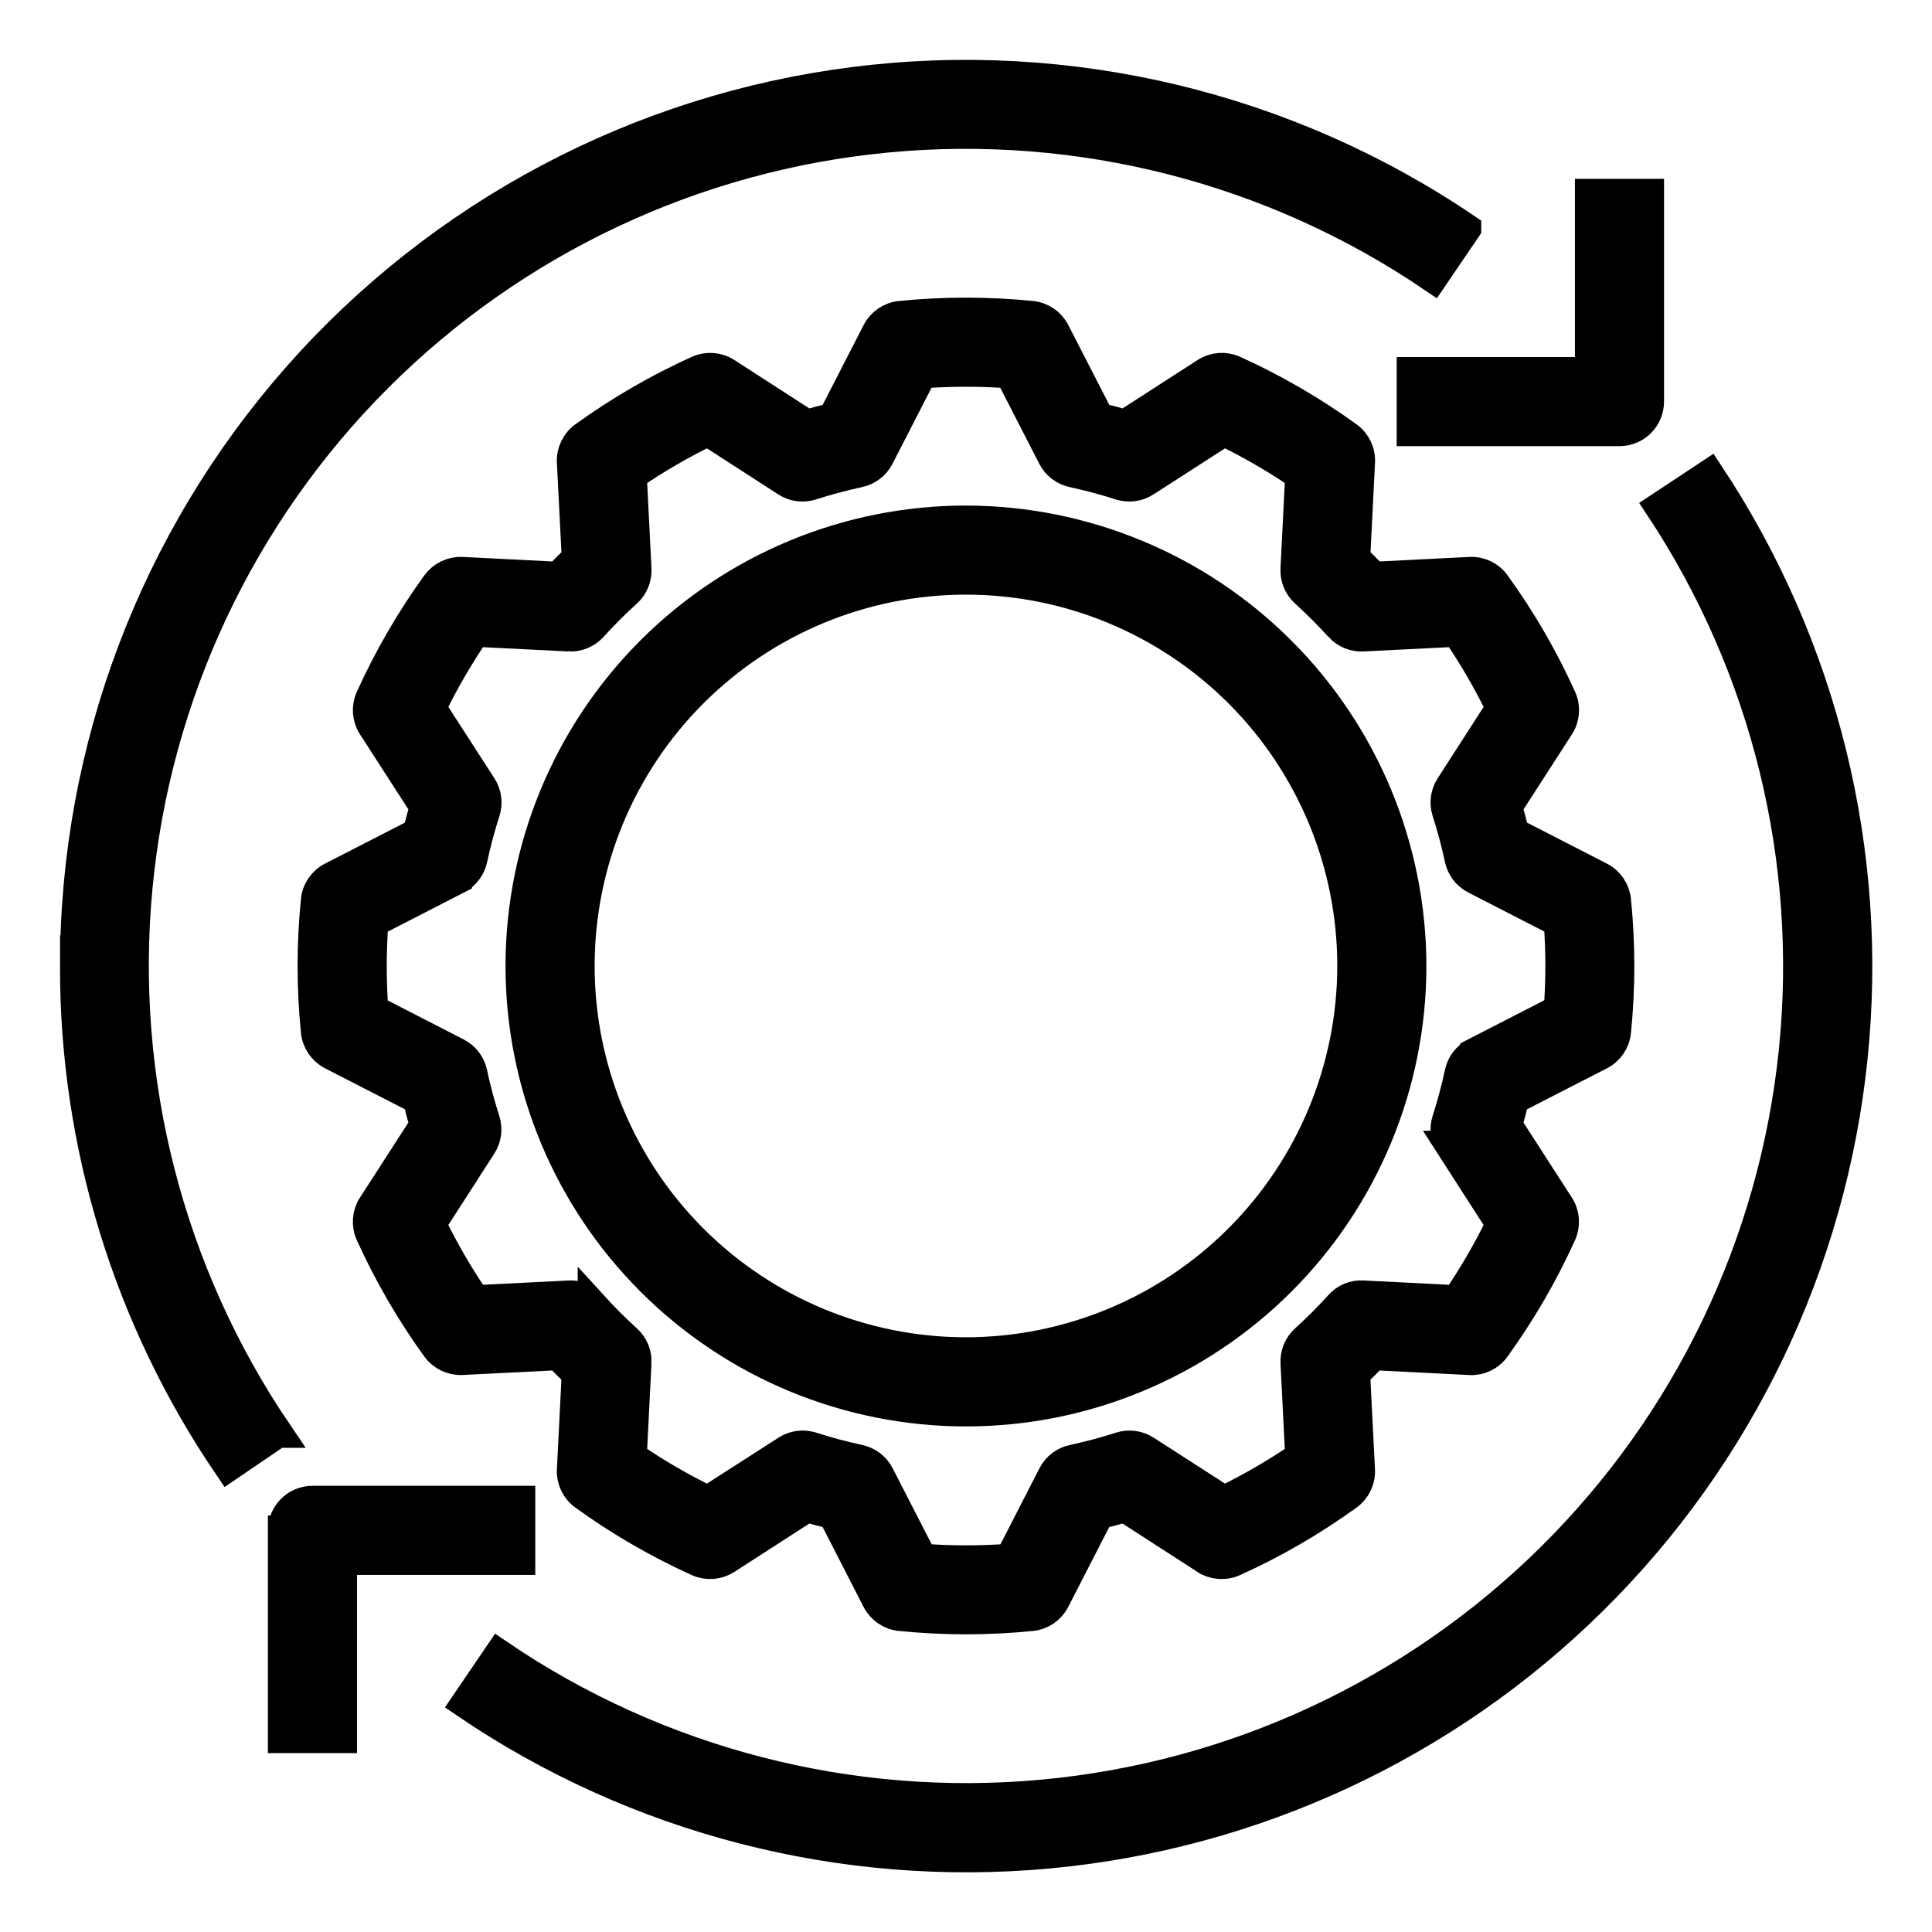
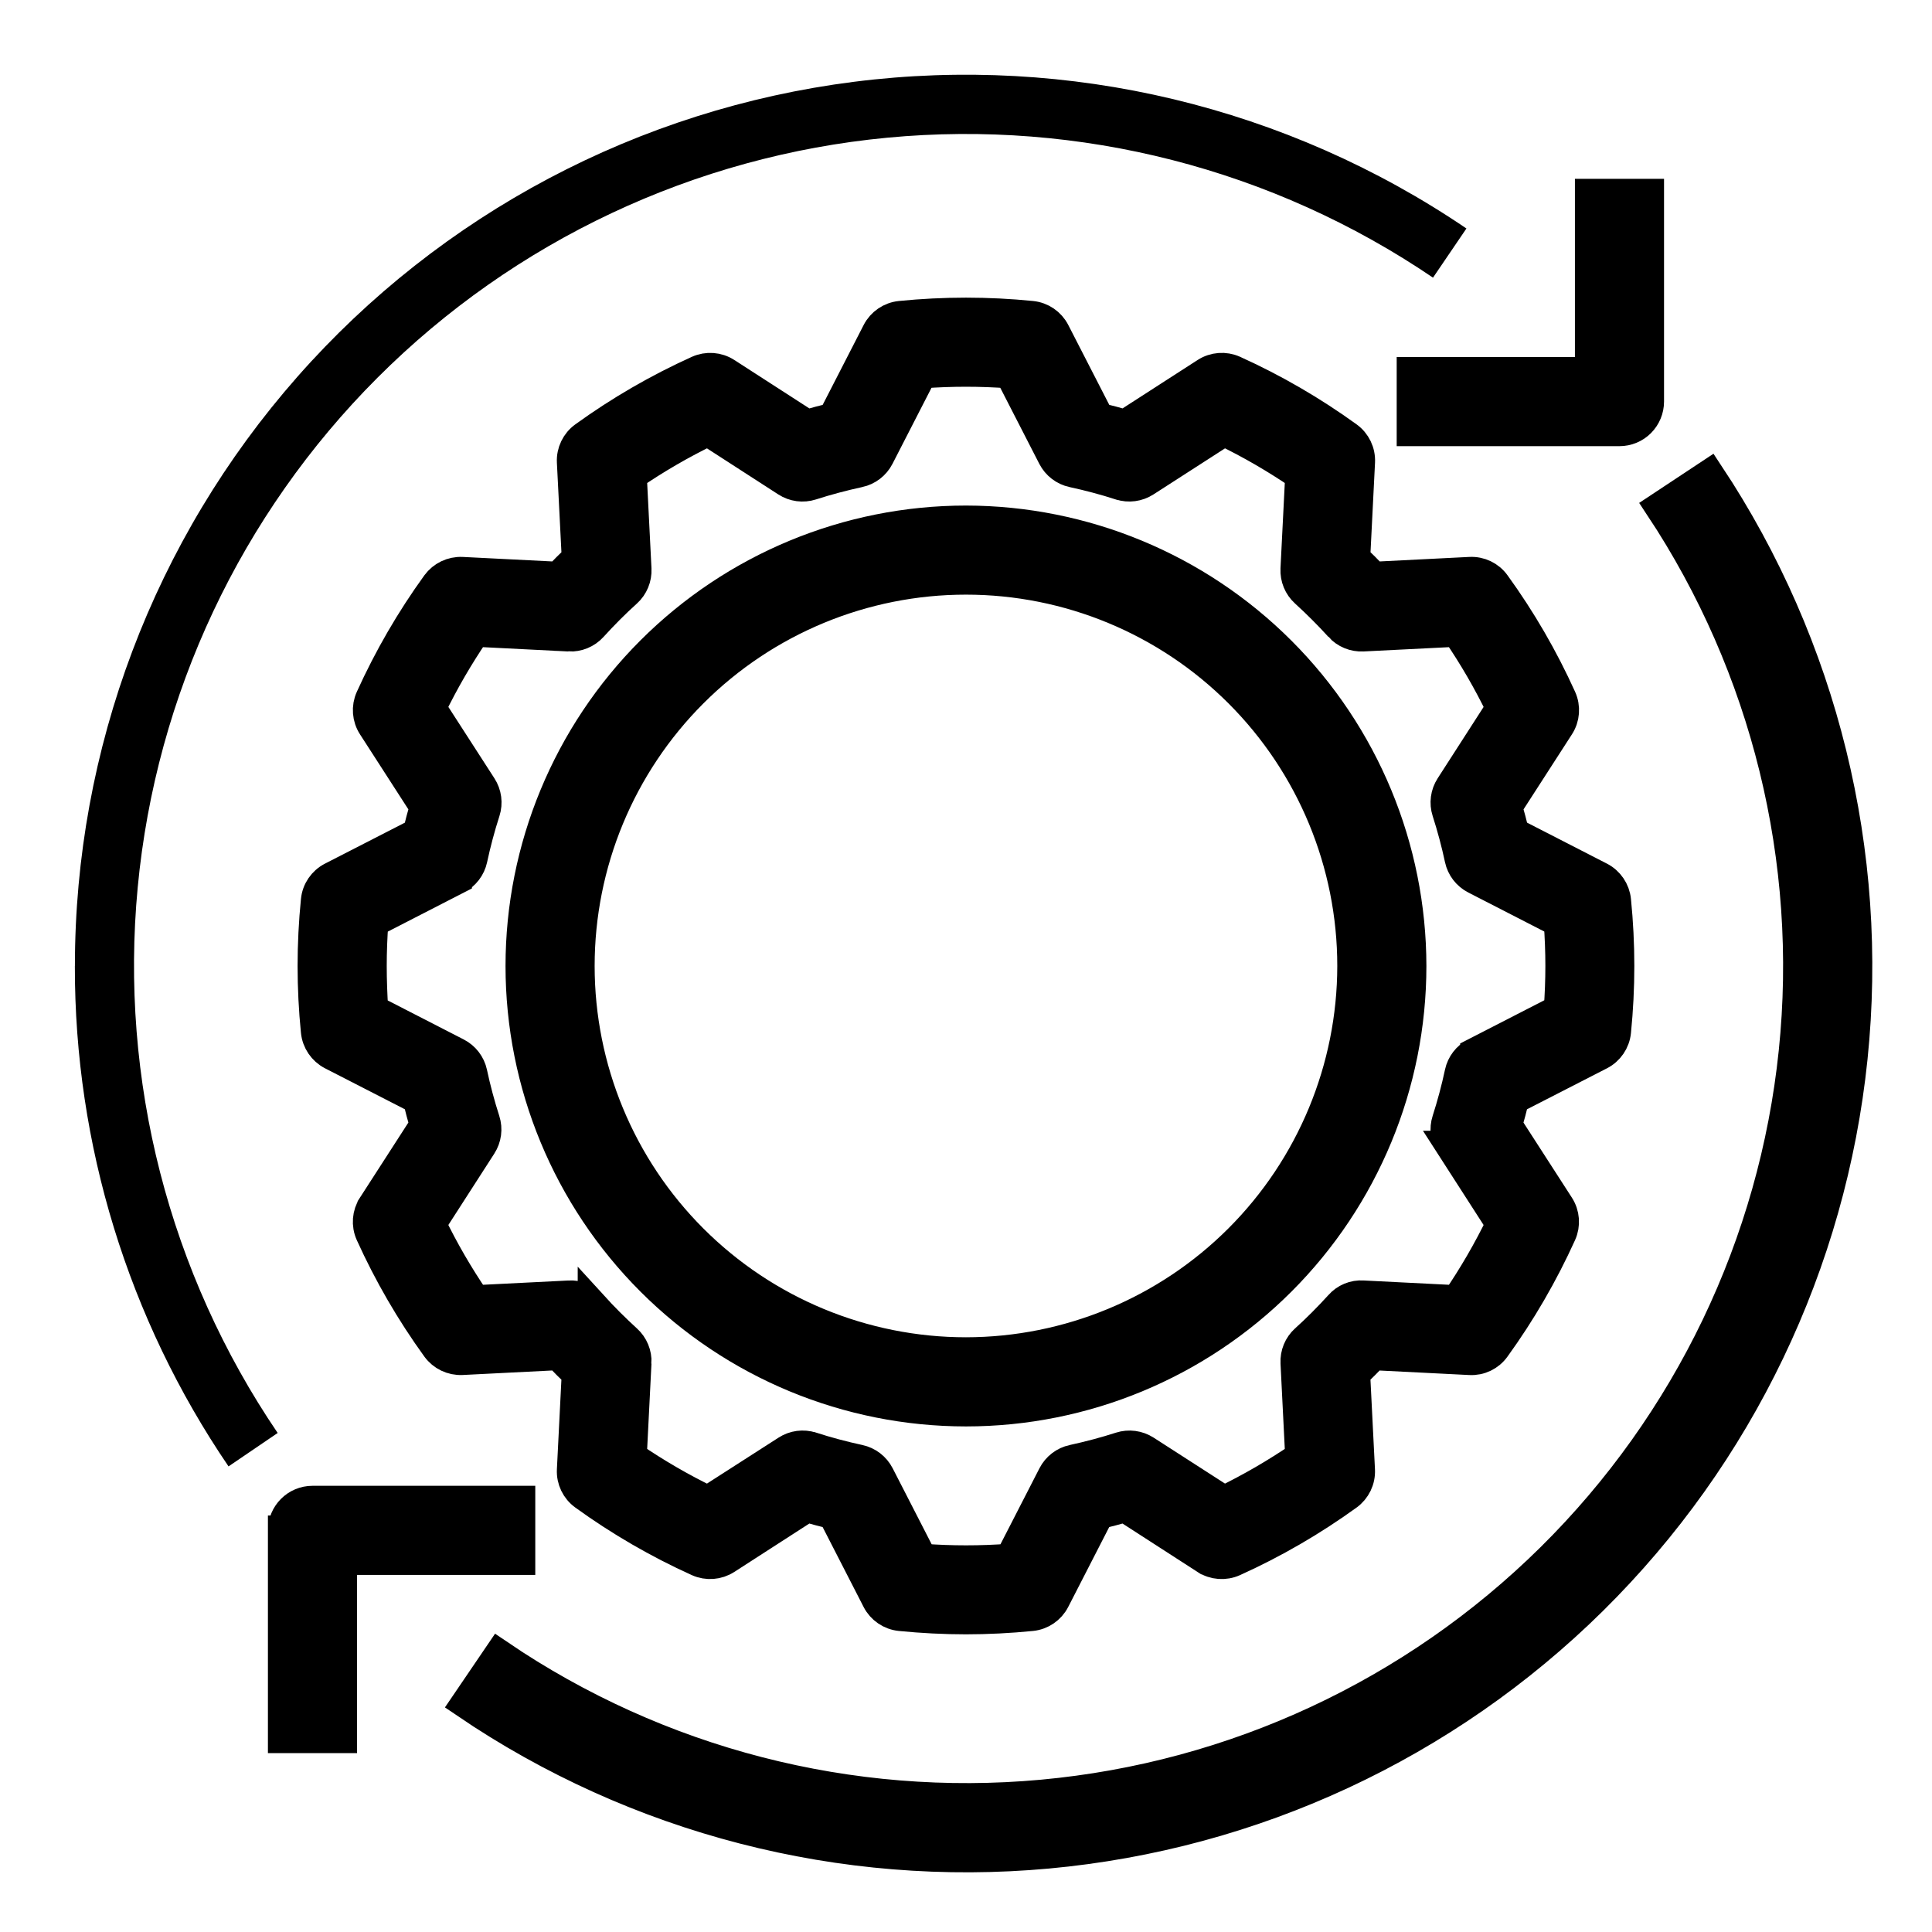
<svg xmlns="http://www.w3.org/2000/svg" width="800px" height="800px" version="1.1" viewBox="144 144 512 512">
  <defs>
    <clipPath id="e">
      <path d="m148.09 148.09h503.81v503.81h-503.81z" />
    </clipPath>
    <clipPath id="d">
      <path d="m406 148.09h245.9v221.91h-245.9z" />
    </clipPath>
    <clipPath id="c">
      <path d="m148.09 430h245.91v221.9h-245.91z" />
    </clipPath>
    <clipPath id="b">
-       <path d="m148.09 148.09h495.91v495.91h-495.91z" />
+       <path d="m148.09 148.09v495.91h-495.91z" />
    </clipPath>
    <clipPath id="a">
      <path d="m156 158h495.9v493.9h-495.9z" />
    </clipPath>
  </defs>
  <path d="m568.07 423.61c2.379-1.219 3.973-3.566 4.234-6.227 0.582-5.824 0.875-11.672 0.875-17.387s-0.293-11.562-0.875-17.383c-0.27-2.66-1.863-5.004-4.234-6.234l-22.766-11.684c-0.551-2.312-1.164-4.606-1.82-6.848l13.785-21.371c1.453-2.246 1.664-5.074 0.566-7.512-4.805-10.625-10.668-20.742-17.508-30.188-1.551-2.172-4.106-3.394-6.769-3.254l-25.504 1.281c-1.574-1.664-3.199-3.289-4.871-4.871l1.281-25.504c0.133-2.664-1.094-5.219-3.258-6.777-9.449-6.836-19.566-12.703-30.191-17.508-2.434-1.094-5.258-0.883-7.5 0.566l-21.371 13.785c-2.266-0.652-4.551-1.266-6.856-1.82l-11.68-22.758c-1.219-2.375-3.559-3.969-6.219-4.234-11.562-1.156-23.215-1.156-34.777 0-2.656 0.266-5 1.859-6.219 4.234l-11.684 22.766c-2.312 0.559-4.606 1.164-6.856 1.82l-21.371-13.793c-2.246-1.445-5.07-1.656-7.504-0.559-10.629 4.805-20.746 10.668-30.195 17.5-2.168 1.559-3.394 4.113-3.262 6.777l1.289 25.504c-1.652 1.574-3.277 3.199-4.871 4.871l-25.512-1.281c-2.656-0.109-5.195 1.109-6.769 3.254-6.836 9.449-12.699 19.566-17.508 30.195-1.094 2.434-0.883 5.262 0.566 7.504l13.785 21.371c-0.652 2.25-1.266 4.543-1.82 6.856l-22.766 11.676c-2.375 1.223-3.973 3.566-4.234 6.227-0.582 5.824-0.875 11.676-0.875 17.391s0.293 11.562 0.875 17.383v-0.004c0.273 2.656 1.863 5 4.234 6.227l22.766 11.684c0.551 2.312 1.164 4.606 1.82 6.848l-13.785 21.371v0.004c-1.449 2.238-1.668 5.062-0.574 7.5 4.809 10.629 10.676 20.746 17.516 30.199 1.57 2.148 4.109 3.367 6.769 3.25l25.504-1.281c1.574 1.66 3.199 3.281 4.871 4.871l-1.281 25.504c-0.133 2.668 1.094 5.219 3.262 6.777 9.449 6.836 19.562 12.703 30.188 17.508 2.434 1.098 5.262 0.883 7.504-0.566l21.371-13.785c2.266 0.652 4.551 1.266 6.856 1.82l11.676 22.766c1.219 2.375 3.562 3.969 6.219 4.234 5.824 0.574 11.676 0.875 17.391 0.875 5.715 0 11.562-0.301 17.391-0.875h-0.004c2.656-0.266 5-1.859 6.219-4.234l11.684-22.766c2.312-0.559 4.606-1.164 6.856-1.82l21.363 13.793h0.004c2.242 1.445 5.066 1.656 7.5 0.559 10.629-4.805 20.746-10.664 30.199-17.5 2.164-1.559 3.391-4.109 3.258-6.777l-1.281-25.512c1.645-1.574 3.273-3.203 4.863-4.863l25.512 1.281c2.668 0.148 5.223-1.082 6.769-3.258 6.836-9.453 12.699-19.566 17.508-30.191 1.098-2.434 0.883-5.258-0.566-7.5l-13.785-21.371c0.652-2.25 1.266-4.535 1.82-6.856zm-39.762 23.988 13.383 20.797c-3.394 6.984-7.297 13.715-11.676 20.129l-24.836-1.25c-2.356-0.156-4.648 0.793-6.211 2.566-2.906 3.188-5.977 6.297-9.125 9.125l0.004-0.004c-1.746 1.586-2.688 3.867-2.566 6.219l1.242 24.828c-6.418 4.383-13.148 8.285-20.137 11.684l-20.789-13.383c-1.98-1.277-4.43-1.602-6.676-0.883-4.047 1.309-8.289 2.434-12.594 3.371h-0.004c-2.305 0.496-4.266 1.996-5.344 4.094l-11.367 22.152c-7.719 0.574-15.473 0.574-23.191 0l-11.367-22.152c-1.078-2.098-3.039-3.598-5.344-4.094-4.289-0.93-8.543-2.062-12.594-3.371h-0.004c-2.238-0.723-4.688-0.398-6.664 0.883l-20.848 13.383c-6.992-3.387-13.723-7.289-20.137-11.676l1.25-24.828h0.004c0.117-2.356-0.828-4.641-2.574-6.227-3.148-2.867-6.219-5.934-9.109-9.109v0.004c-1.562-1.773-3.859-2.723-6.219-2.574l-24.836 1.242c-4.383-6.414-8.289-13.145-11.684-20.137l13.383-20.789c1.281-1.984 1.605-4.438 0.883-6.684-1.332-4.141-2.453-8.344-3.363-12.598-0.496-2.305-2-4.266-4.102-5.344l-22.152-11.375c-0.242-3.91-0.391-7.793-0.391-11.602s0.148-7.699 0.434-11.586l22.152-11.375v-0.004c2.098-1.078 3.606-3.043 4.102-5.352 0.906-4.254 2.027-8.457 3.359-12.598 0.723-2.246 0.398-4.699-0.883-6.684l-13.422-20.805c3.394-6.984 7.297-13.715 11.676-20.129l24.836 1.25v0.004c2.352 0.113 4.629-0.828 6.211-2.566 2.914-3.195 5.984-6.297 9.125-9.125 1.746-1.582 2.688-3.863 2.574-6.219l-1.25-24.828h-0.004c6.418-4.387 13.152-8.289 20.145-11.684l20.781 13.422c1.98 1.285 4.434 1.609 6.676 0.883 4.047-1.309 8.289-2.434 12.594-3.371h0.004c2.305-0.492 4.266-1.996 5.344-4.09l11.367-22.152c7.719-0.574 15.473-0.574 23.191 0l11.367 22.152c1.078 2.094 3.039 3.598 5.344 4.09 4.289 0.93 8.543 2.062 12.594 3.371h0.004c2.242 0.719 4.688 0.395 6.668-0.883l20.844-13.422c6.992 3.387 13.723 7.289 20.137 11.676l-1.25 24.828c-0.121 2.356 0.824 4.641 2.574 6.227 3.148 2.867 6.219 5.934 9.109 9.109h-0.004c1.582 1.746 3.867 2.688 6.219 2.574l24.836-1.242v-0.004c4.387 6.414 8.293 13.145 11.684 20.137l-13.383 20.789c-1.281 1.984-1.605 4.438-0.883 6.684 1.332 4.141 2.453 8.344 3.363 12.598 0.496 2.305 2 4.266 4.102 5.344l22.152 11.375c0.285 3.938 0.434 7.777 0.434 11.586 0 3.809-0.148 7.699-0.434 11.586l-22.152 11.375v0.004c-2.102 1.078-3.606 3.039-4.102 5.344-0.906 4.254-2.027 8.457-3.363 12.598-0.73 2.254-0.406 4.723 0.883 6.715z" />
  <g clip-path="url(#e)">
    <path transform="matrix(7.872 0 0 7.872 148.09 148.09)" d="m53.351 35c0.302-0.155 0.505-0.453 0.538-0.791 0.074-0.74 0.111-1.483 0.111-2.209s-0.037-1.469-0.111-2.208c-0.034-0.338-0.237-0.636-0.538-0.792l-2.892-1.484c-0.07-0.294-0.148-0.585-0.231-0.87l1.751-2.715c0.185-0.285 0.211-0.645 0.072-0.954-0.61-1.35-1.355-2.635-2.224-3.835-0.197-0.276-0.522-0.431-0.86-0.413l-3.24 0.163c-0.2-0.211-0.406-0.418-0.619-0.619l0.163-3.24c0.017-0.338-0.139-0.663-0.414-0.861-1.2-0.868-2.486-1.614-3.835-2.224-0.309-0.139-0.668-0.112-0.953 0.072l-2.715 1.751c-0.288-0.083-0.578-0.161-0.871-0.231l-1.484-2.891c-0.155-0.302-0.452-0.504-0.79-0.538-1.469-0.147-2.949-0.147-4.418 0-0.337 0.034-0.635 0.236-0.79 0.538l-1.484 2.892c-0.294 0.071-0.585 0.148-0.871 0.231l-2.715-1.752c-0.285-0.184-0.644-0.21-0.953-0.071-1.35 0.61-2.635 1.355-3.836 2.223-0.275 0.198-0.431 0.523-0.414 0.861l0.164 3.24c-0.21 0.2-0.416 0.406-0.619 0.619l-3.241-0.163c-0.337-0.014-0.66 0.141-0.86 0.413-0.868 1.2-1.613 2.486-2.224 3.836-0.139 0.309-0.112 0.668 0.072 0.953l1.751 2.715c-0.083 0.286-0.161 0.577-0.231 0.871l-2.892 1.483c-0.302 0.155-0.505 0.453-0.538 0.791-0.074 0.74-0.111 1.483-0.111 2.209s0.037 1.469 0.111 2.208v-4.96e-4c0.035 0.337 0.237 0.635 0.538 0.791l2.892 1.484c0.07 0.294 0.148 0.585 0.231 0.87l-1.751 2.715v4.96e-4c-0.184 0.284-0.212 0.643-0.073 0.953 0.611 1.35 1.356 2.635 2.225 3.836 0.199 0.273 0.522 0.428 0.86 0.413l3.24-0.163c0.2 0.211 0.406 0.417 0.619 0.619l-0.163 3.24c-0.017 0.339 0.139 0.663 0.414 0.861 1.2 0.868 2.485 1.614 3.835 2.224 0.309 0.139 0.668 0.112 0.953-0.072l2.715-1.751c0.288 0.083 0.578 0.161 0.871 0.231l1.483 2.892c0.155 0.302 0.453 0.504 0.79 0.538 0.74 0.073 1.483 0.111 2.209 0.111 0.726 0 1.469-0.038 2.209-0.111h-4.96e-4c0.337-0.034 0.635-0.236 0.79-0.538l1.484-2.892c0.294-0.071 0.585-0.148 0.871-0.231l2.714 1.752h4.96e-4c0.285 0.184 0.644 0.21 0.953 0.071 1.35-0.61 2.635-1.355 3.836-2.223 0.275-0.198 0.431-0.522 0.414-0.861l-0.163-3.241c0.209-0.2 0.416-0.407 0.618-0.618l3.241 0.163c0.339 0.019 0.663-0.137 0.86-0.414 0.868-1.201 1.613-2.486 2.224-3.835 0.139-0.309 0.112-0.668-0.072-0.953l-1.751-2.715c0.083-0.286 0.161-0.576 0.231-0.871zm-5.051 3.047 1.7 2.642c-0.431 0.887-0.927 1.742-1.483 2.557l-3.155-0.159c-0.299-0.02-0.591 0.101-0.789 0.326-0.369 0.405-0.759 0.8-1.159 1.159l4.96e-4 -4.96e-4c-0.222 0.201-0.341 0.491-0.326 0.79l0.158 3.154c-0.815 0.557-1.67 1.052-2.558 1.484l-2.641-1.7c-0.252-0.162-0.563-0.203-0.848-0.112-0.514 0.166-1.053 0.309-1.6 0.428h-4.96e-4c-0.293 0.063-0.542 0.254-0.679 0.52l-1.444 2.814c-0.981 0.073-1.966 0.073-2.946 0l-1.444-2.814c-0.137-0.266-0.386-0.457-0.679-0.52-0.545-0.118-1.085-0.262-1.6-0.428h-4.96e-4c-0.284-0.092-0.595-0.051-0.847 0.112l-2.648 1.7c-0.888-0.43-1.743-0.926-2.558-1.483l0.159-3.154h4.97e-4c0.015-0.299-0.105-0.59-0.327-0.791-0.4-0.364-0.79-0.754-1.157-1.157v4.96e-4c-0.198-0.225-0.49-0.346-0.79-0.327l-3.155 0.158c-0.557-0.815-1.053-1.67-1.484-2.558l1.7-2.641c0.163-0.252 0.204-0.564 0.112-0.849-0.169-0.526-0.312-1.06-0.427-1.6-0.063-0.293-0.254-0.542-0.521-0.679l-2.814-1.445c-0.031-0.497-0.05-0.99-0.05-1.474s0.019-0.978 0.055-1.472l2.814-1.445v-4.96e-4c0.266-0.137 0.458-0.387 0.521-0.68 0.115-0.54 0.258-1.074 0.427-1.6 0.092-0.285 0.051-0.597-0.112-0.849l-1.705-2.643c0.431-0.887 0.927-1.742 1.483-2.557l3.155 0.159v4.97e-4c0.299 0.014 0.588-0.105 0.789-0.326 0.37-0.406 0.76-0.8 1.159-1.159 0.222-0.201 0.341-0.491 0.327-0.79l-0.159-3.154h-4.96e-4c0.815-0.557 1.671-1.053 2.559-1.484l2.64 1.705c0.252 0.163 0.563 0.204 0.848 0.112 0.514-0.166 1.053-0.309 1.6-0.428h4.97e-4c0.293-0.063 0.542-0.254 0.679-0.52l1.444-2.814c0.981-0.073 1.966-0.073 2.946 0l1.444 2.814c0.137 0.266 0.386 0.457 0.679 0.52 0.545 0.118 1.085 0.262 1.6 0.428h4.96e-4c0.285 0.091 0.595 0.05 0.847-0.112l2.648-1.705c0.888 0.43 1.743 0.926 2.558 1.483l-0.159 3.154c-0.015 0.299 0.105 0.59 0.327 0.791 0.4 0.364 0.79 0.754 1.157 1.157h-4.96e-4c0.201 0.222 0.491 0.341 0.79 0.327l3.155-0.158v-4.96e-4c0.557 0.815 1.054 1.67 1.484 2.558l-1.7 2.641c-0.163 0.252-0.204 0.564-0.112 0.849 0.169 0.526 0.312 1.06 0.427 1.6 0.063 0.293 0.254 0.542 0.521 0.679l2.814 1.445c0.036 0.5 0.055 0.988 0.055 1.472s-0.019 0.978-0.055 1.472l-2.814 1.445v4.96e-4c-0.267 0.137-0.458 0.386-0.521 0.679-0.115 0.54-0.258 1.074-0.427 1.6-0.093 0.286-0.052 0.6 0.112 0.853z" fill="none" stroke="#000000" stroke-miterlimit="10" />
  </g>
  <path transform="matrix(7.872 0 0 7.872 148.09 148.09)" d="m32 17c-3.978 0-7.794 1.581-10.607 4.394s-4.394 6.628-4.394 10.607 1.581 7.793 4.394 10.606 6.628 4.394 10.607 4.394 7.793-1.581 10.606-4.394 4.394-6.628 4.394-10.606c-0.004-3.977-1.586-7.79-4.399-10.602-2.812-2.812-6.625-4.394-10.601-4.399zm0 28c-3.448 0-6.755-1.37-9.193-3.808-2.438-2.438-3.808-5.744-3.808-9.192 0-3.448 1.37-6.755 3.808-9.193s5.744-3.808 9.193-3.808c3.448 0 6.754 1.37 9.192 3.808 2.438 2.438 3.808 5.744 3.808 9.193-0.004 3.446-1.375 6.751-3.812 9.188-2.437 2.437-5.742 3.808-9.188 3.812z" stroke="#000000" stroke-miterlimit="10" />
  <path d="m581.05 250.43v-55.105h-15.742v47.23l-47.234 0.004v15.742h55.105c2.086 0 4.09-0.828 5.566-2.305 1.477-1.477 2.305-3.477 2.305-5.566z" />
  <g clip-path="url(#d)">
    <path transform="matrix(7.872 0 0 7.872 148.09 148.09)" d="m55 13v-7h-2v6l-6 4.96e-4v2h7c0.265 0 0.52-0.105 0.707-0.293s0.293-0.442 0.293-0.707z" fill="none" stroke="#000000" stroke-miterlimit="10" />
  </g>
  <path d="m218.94 549.57v55.105h15.742l0.004-47.234h47.23v-15.742h-55.105c-4.348 0-7.871 3.523-7.871 7.871z" />
  <g clip-path="url(#c)">
    <path transform="matrix(7.872 0 0 7.872 148.09 148.09)" d="m9 51v7h2l4.96e-4 -6h6v-2h-7c-0.552 0-1 0.448-1 1z" fill="none" stroke="#000000" stroke-miterlimit="10" />
  </g>
  <path d="m163.84 400c-0.082 47.293 14.109 93.516 40.723 132.61l13.02-8.855h0.004c-28.809-42.422-41.926-93.559-37.09-144.61 4.832-51.051 27.316-98.816 63.574-135.08 36.262-36.258 84.027-58.742 135.08-63.574 51.051-4.836 102.19 8.281 144.61 37.09l8.855-13.027v-0.004c-47.57-32.285-105.29-46.105-162.32-38.871-57.039 7.234-109.48 35.027-147.48 78.164-38.008 43.141-58.973 98.66-58.965 156.16z" />
  <g clip-path="url(#b)">
-     <path transform="matrix(7.872 0 0 7.872 148.09 148.09)" d="m2 32c-0.01 6.008 1.792 11.879 5.173 16.846l1.654-1.125h4.96e-4c-3.66-5.389-5.326-11.885-4.712-18.37 0.614-6.485 3.47-12.553 8.076-17.159 4.606-4.606 10.674-7.462 17.159-8.076 6.485-0.614 12.981 1.052 18.37 4.712l1.125-1.655v-4.96e-4c-6.043-4.101-13.375-5.857-20.62-4.938-7.246 0.919-13.907 4.45-18.735 9.929-4.828 5.48-7.491 12.533-7.49 19.837z" fill="none" stroke="#000000" stroke-miterlimit="10" />
-   </g>
+     </g>
  <path d="m583.86 278.39c28.184 42.574 40.715 93.609 35.453 144.39-5.258 50.781-27.988 98.164-64.301 134.05s-83.961 58.062-134.8 62.727c-50.84 4.664-101.73-8.465-143.96-37.148l-8.855 13.027c45.254 30.742 99.777 44.816 154.26 39.824 54.48-4.996 105.54-28.75 144.45-67.203 38.91-38.457 63.266-89.23 68.898-143.65 5.637-54.418-7.797-109.11-38.004-154.72z" />
  <g clip-path="url(#a)">
    <path transform="matrix(7.872 0 0 7.872 148.09 148.09)" d="m55.356 16.552c3.58 5.408 5.172 11.891 4.504 18.343-0.668 6.451-3.555 12.47-8.168 17.029-4.613 4.559-10.666 7.376-17.125 7.968-6.458 0.592-12.923-1.075-18.288-4.719l-1.125 1.655c5.749 3.905 12.675 5.693 19.596 5.059 6.921-0.635 13.406-3.652 18.35-8.537 4.943-4.885 8.037-11.335 8.752-18.248 0.716-6.913-0.99-13.86-4.828-19.654z" fill="none" stroke="#000000" stroke-miterlimit="10" />
  </g>
</svg>